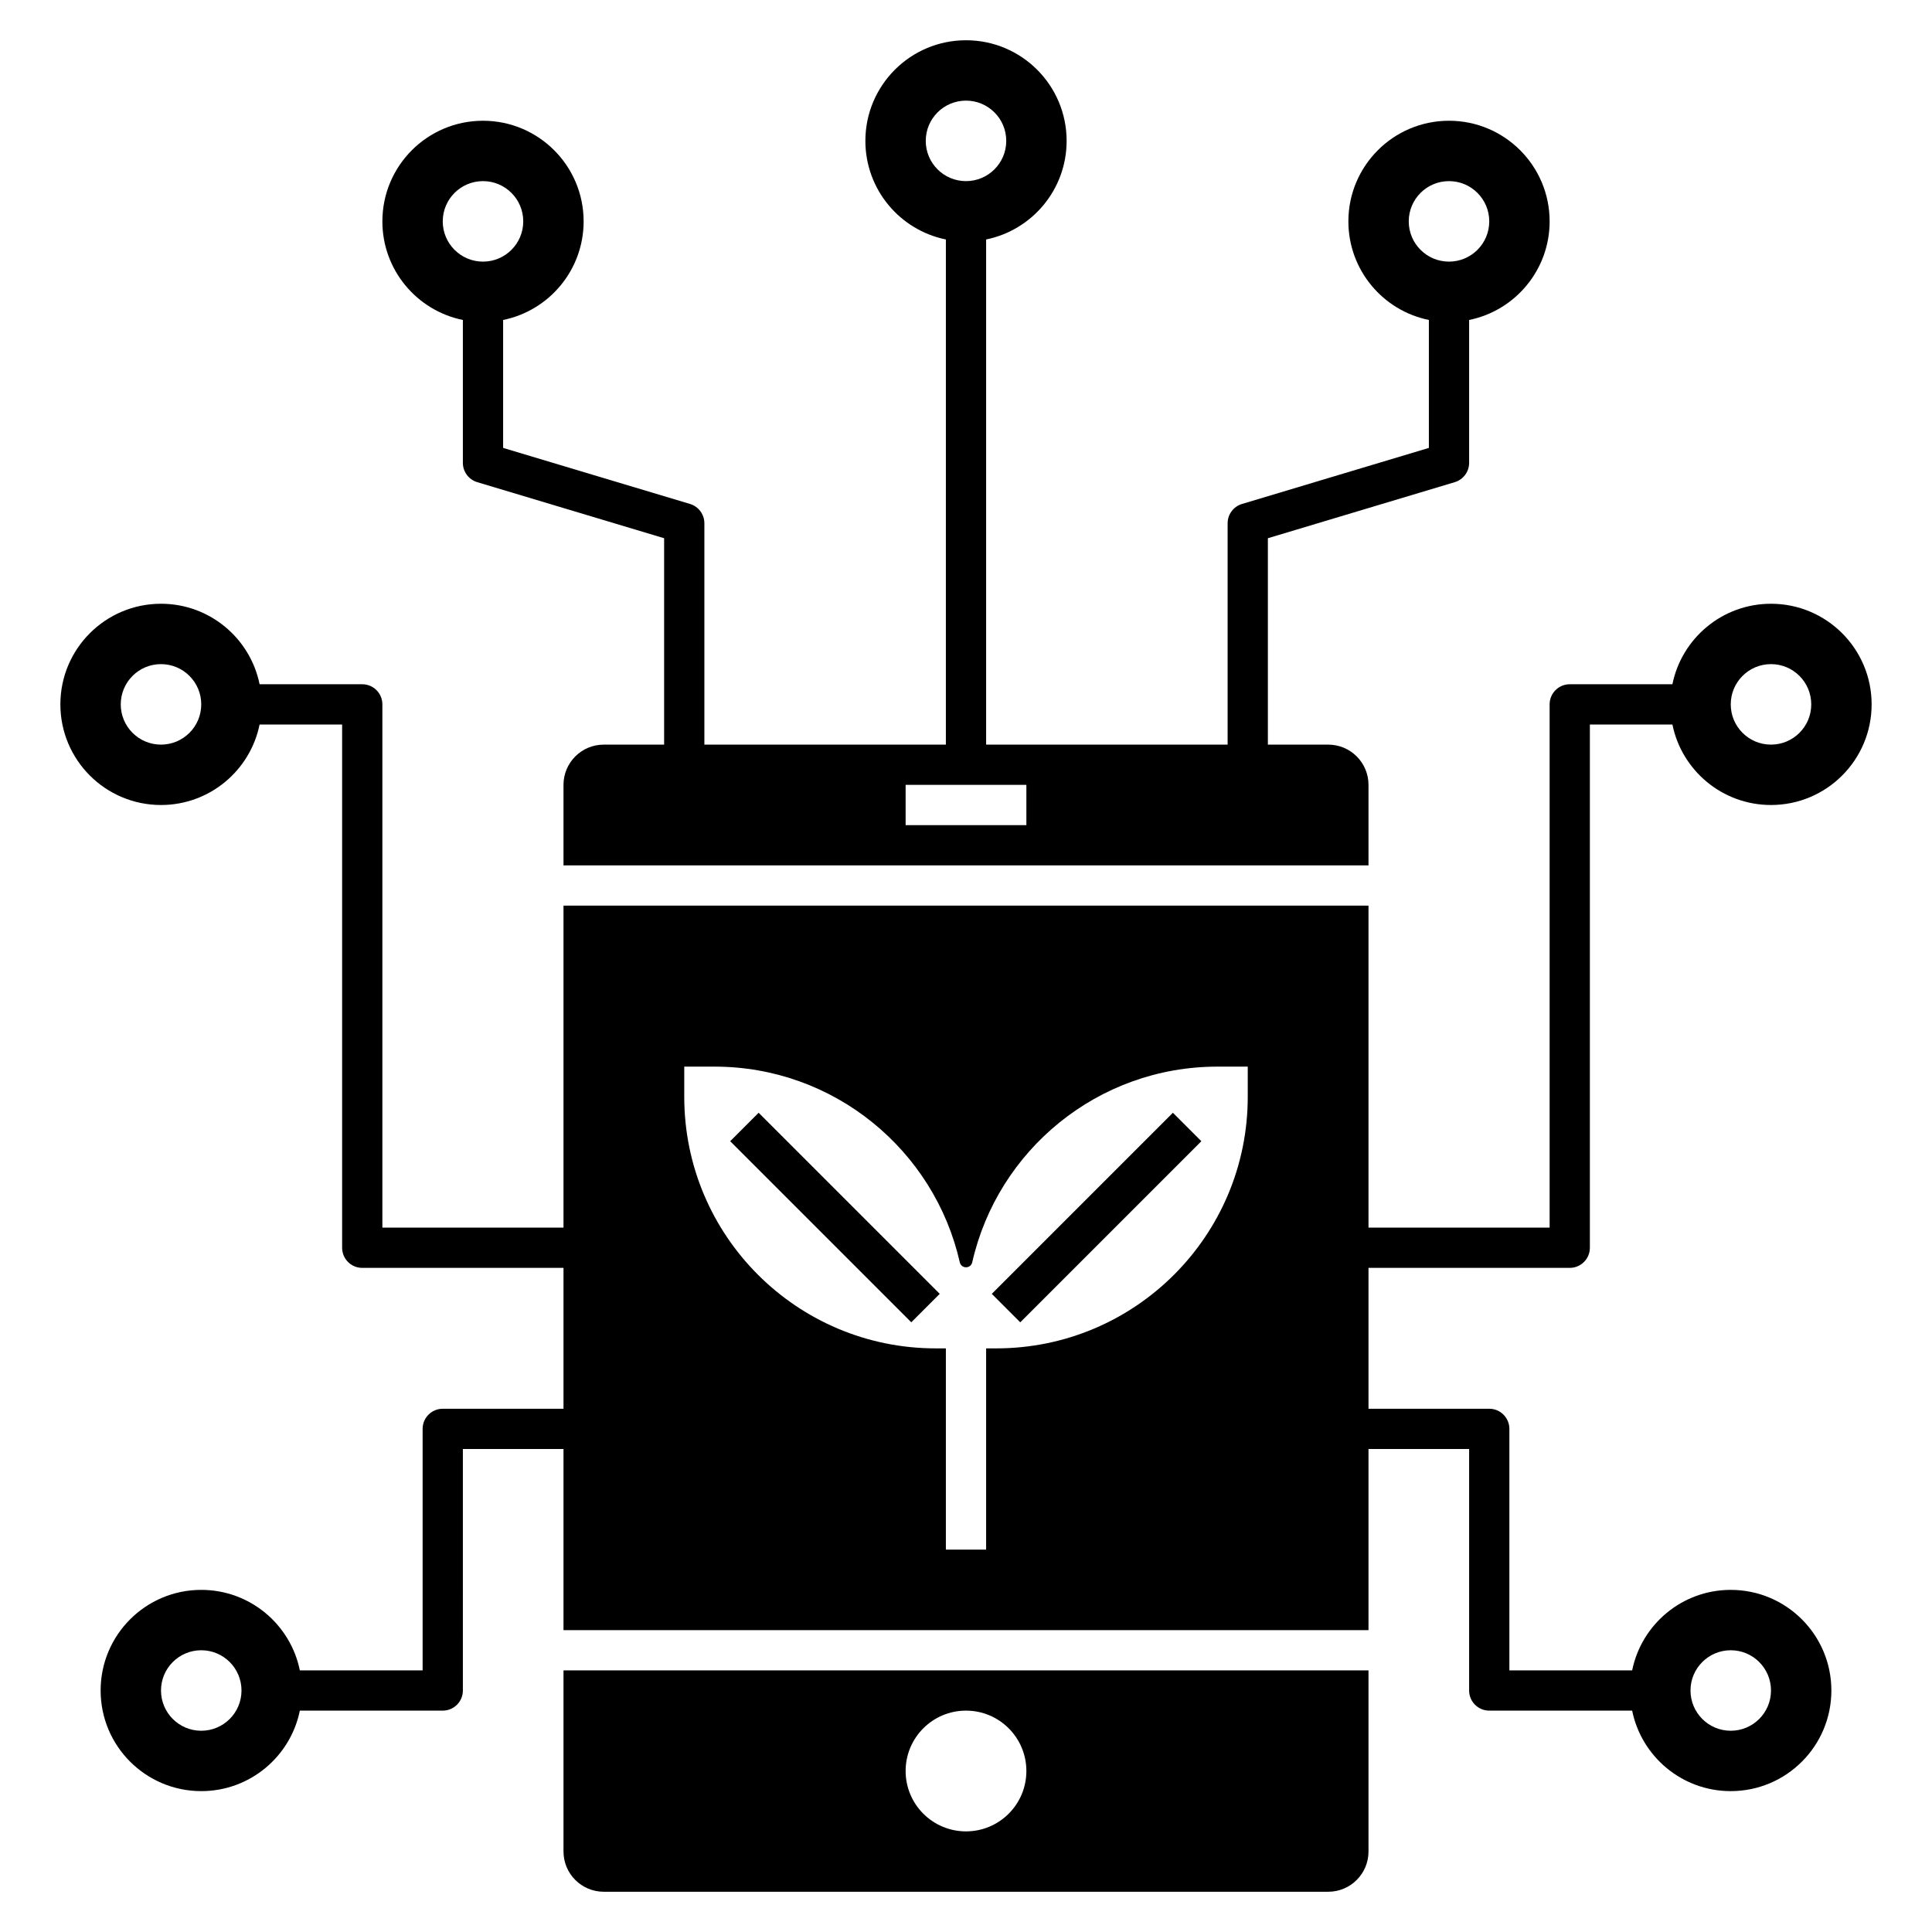
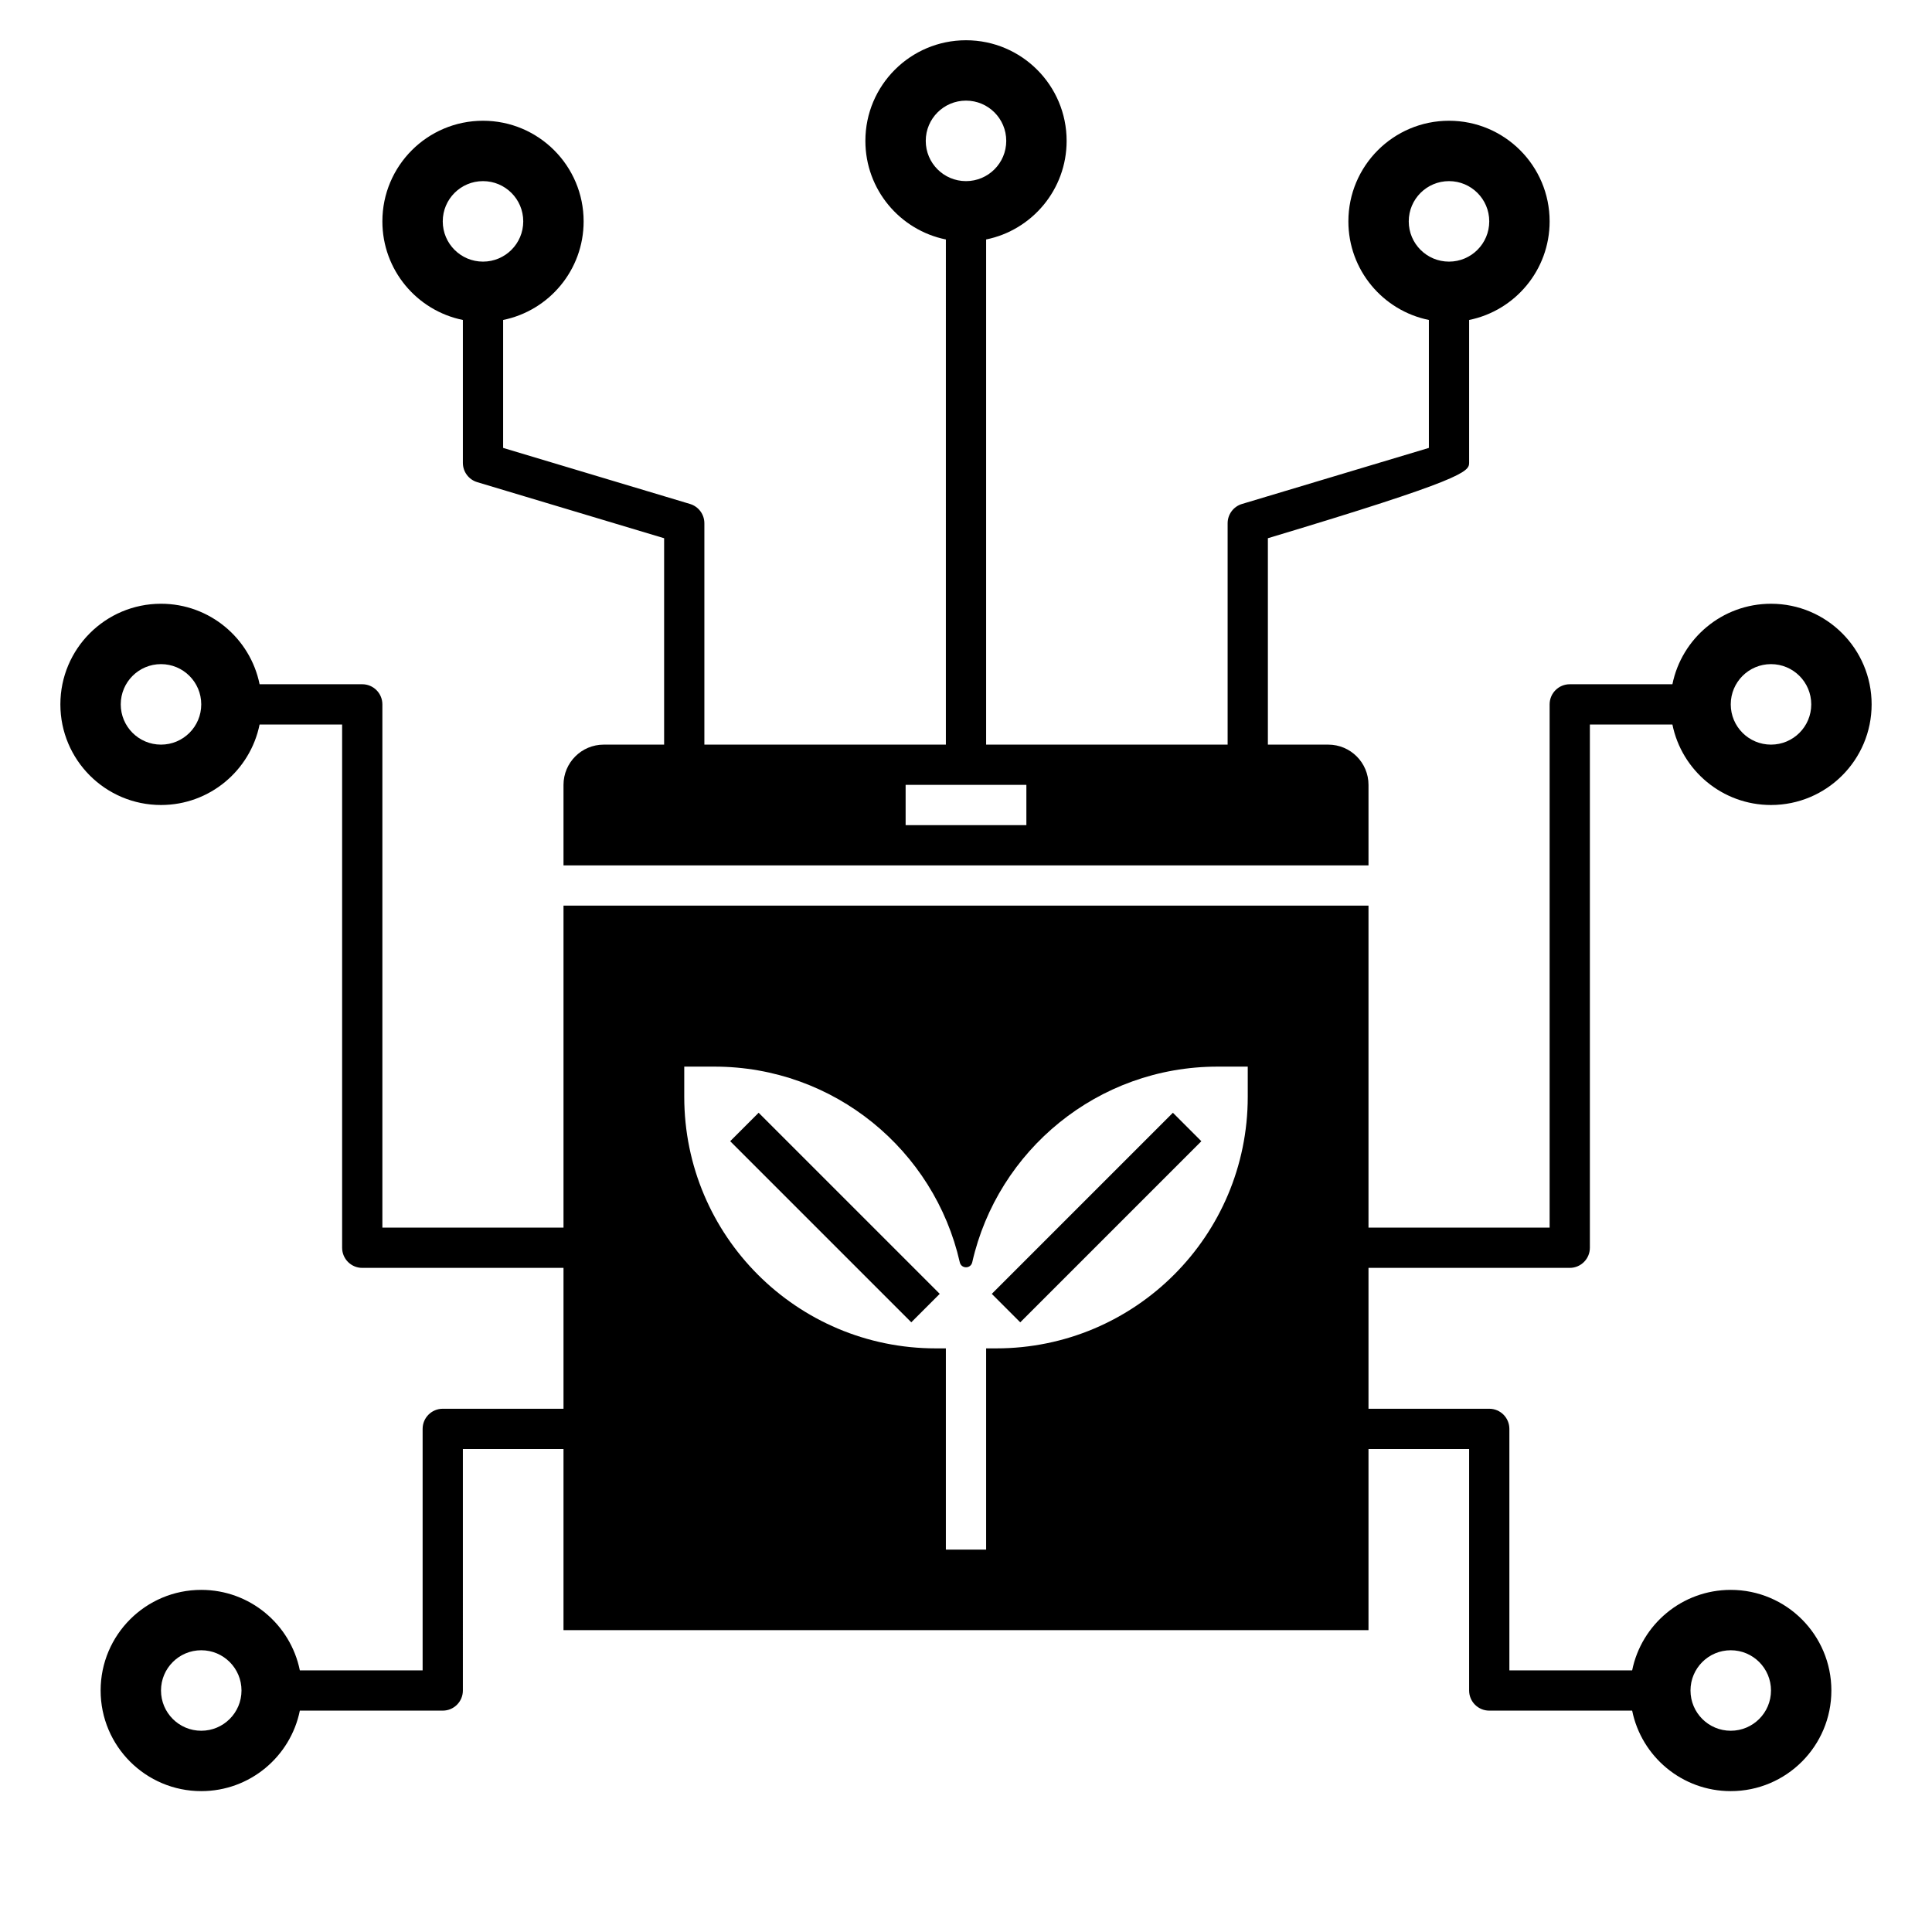
<svg xmlns="http://www.w3.org/2000/svg" id="Layer_1_1_" style="enable-background:new 0 0 96 96;" version="1.1" viewBox="0 0 96 96" xml:space="preserve">
  <rect height="2" transform="matrix(0.707 -0.707 0.707 0.707 -26.817 56.257)" width="12.728" x="48.136" y="59.5" />
  <rect height="12.728" transform="matrix(0.707 -0.707 0.707 0.707 -30.625 47.065)" width="2" x="40.5" y="54.136" />
-   <path d="M28,92c0,1.105,0.895,2,2,2h36c1.105,0,2-0.895,2-2v-9H28V92z M48,85c1.657,0,3,1.343,3,3s-1.343,3-3,3s-3-1.343-3-3  S46.343,85,48,85z" />
-   <path d="M23,15.899V23c0,0.441,0.29,0.831,0.713,0.958L33,26.744V37h-3c-1.105,0-2,0.895-2,2v4h40v-4c0-1.105-0.895-2-2-2h-3V26.744  l9.287-2.786C72.71,23.831,73,23.441,73,23v-7.101c2.282-0.463,4-2.48,4-4.899c0-2.761-2.239-5-5-5s-5,2.239-5,5  c0,2.419,1.718,4.436,4,4.899v6.357l-9.287,2.786C61.29,25.169,61,25.559,61,26v11H49V11.899c2.282-0.463,4-2.48,4-4.899  c0-2.761-2.239-5-5-5s-5,2.239-5,5c0,2.419,1.718,4.436,4,4.899V37H35V26c0-0.441-0.29-0.831-0.713-0.958L25,22.256v-6.357  c2.282-0.463,4-2.48,4-4.899c0-2.761-2.239-5-5-5s-5,2.239-5,5C19,13.419,20.718,15.436,23,15.899z M70,11c0-1.105,0.895-2,2-2  s2,0.895,2,2c0,1.105-0.895,2-2,2S70,12.105,70,11z M46,7c0-1.105,0.895-2,2-2s2,0.895,2,2c0,1.105-0.895,2-2,2S46,8.105,46,7z   M45,39h6v2h-6V39z M24,9c1.105,0,2,0.895,2,2c0,1.105-0.895,2-2,2s-2-0.895-2-2C22,9.895,22.895,9,24,9z" />
+   <path d="M23,15.899V23c0,0.441,0.29,0.831,0.713,0.958L33,26.744V37h-3c-1.105,0-2,0.895-2,2v4h40v-4c0-1.105-0.895-2-2-2h-3V26.744  C72.71,23.831,73,23.441,73,23v-7.101c2.282-0.463,4-2.48,4-4.899c0-2.761-2.239-5-5-5s-5,2.239-5,5  c0,2.419,1.718,4.436,4,4.899v6.357l-9.287,2.786C61.29,25.169,61,25.559,61,26v11H49V11.899c2.282-0.463,4-2.48,4-4.899  c0-2.761-2.239-5-5-5s-5,2.239-5,5c0,2.419,1.718,4.436,4,4.899V37H35V26c0-0.441-0.29-0.831-0.713-0.958L25,22.256v-6.357  c2.282-0.463,4-2.48,4-4.899c0-2.761-2.239-5-5-5s-5,2.239-5,5C19,13.419,20.718,15.436,23,15.899z M70,11c0-1.105,0.895-2,2-2  s2,0.895,2,2c0,1.105-0.895,2-2,2S70,12.105,70,11z M46,7c0-1.105,0.895-2,2-2s2,0.895,2,2c0,1.105-0.895,2-2,2S46,8.105,46,7z   M45,39h6v2h-6V39z M24,9c1.105,0,2,0.895,2,2c0,1.105-0.895,2-2,2s-2-0.895-2-2C22,9.895,22.895,9,24,9z" />
  <path d="M8,40c2.419,0,4.436-1.718,4.899-4H17v26c0,0.552,0.447,1,1,1h10v7h-6c-0.553,0-1,0.448-1,1v12h-6.101  c-0.463-2.282-2.48-4-4.899-4c-2.761,0-5,2.239-5,5s2.239,5,5,5c2.419,0,4.436-1.718,4.899-4H22c0.553,0,1-0.448,1-1V72h5v9h40v-9h5  v12c0,0.552,0.447,1,1,1h7.101c0.463,2.282,2.48,4,4.899,4c2.761,0,5-2.239,5-5s-2.239-5-5-5c-2.419,0-4.436,1.718-4.899,4H75V71  c0-0.552-0.447-1-1-1h-6v-7h10c0.553,0,1-0.448,1-1V36h4.101c0.463,2.282,2.48,4,4.899,4c2.761,0,5-2.239,5-5s-2.239-5-5-5  c-2.419,0-4.436,1.718-4.899,4H78c-0.553,0-1,0.448-1,1v26h-9V45H28v16h-9V35c0-0.552-0.447-1-1-1h-5.101  c-0.463-2.282-2.48-4-4.899-4c-2.761,0-5,2.239-5,5S5.239,40,8,40z M10,86c-1.105,0-2-0.895-2-2c0-1.105,0.895-2,2-2s2,0.895,2,2  C12,85.105,11.105,86,10,86z M86,82c1.105,0,2,0.895,2,2c0,1.105-0.895,2-2,2s-2-0.895-2-2C84,82.895,84.895,82,86,82z M88,33  c1.105,0,2,0.895,2,2c0,1.105-0.895,2-2,2s-2-0.895-2-2C86,33.895,86.895,33,88,33z M34,53h1.501c5.949,0,10.927,4.156,12.19,9.722  c0.075,0.332,0.544,0.332,0.619,0C49.572,57.156,54.551,53,60.499,53H62v1.501C62,61.404,56.404,67,49.501,67H49v10h-2V67h-0.501  C39.596,67,34,61.404,34,54.501V53z M8,33c1.105,0,2,0.895,2,2c0,1.105-0.895,2-2,2s-2-0.895-2-2C6,33.895,6.895,33,8,33z" />
</svg>